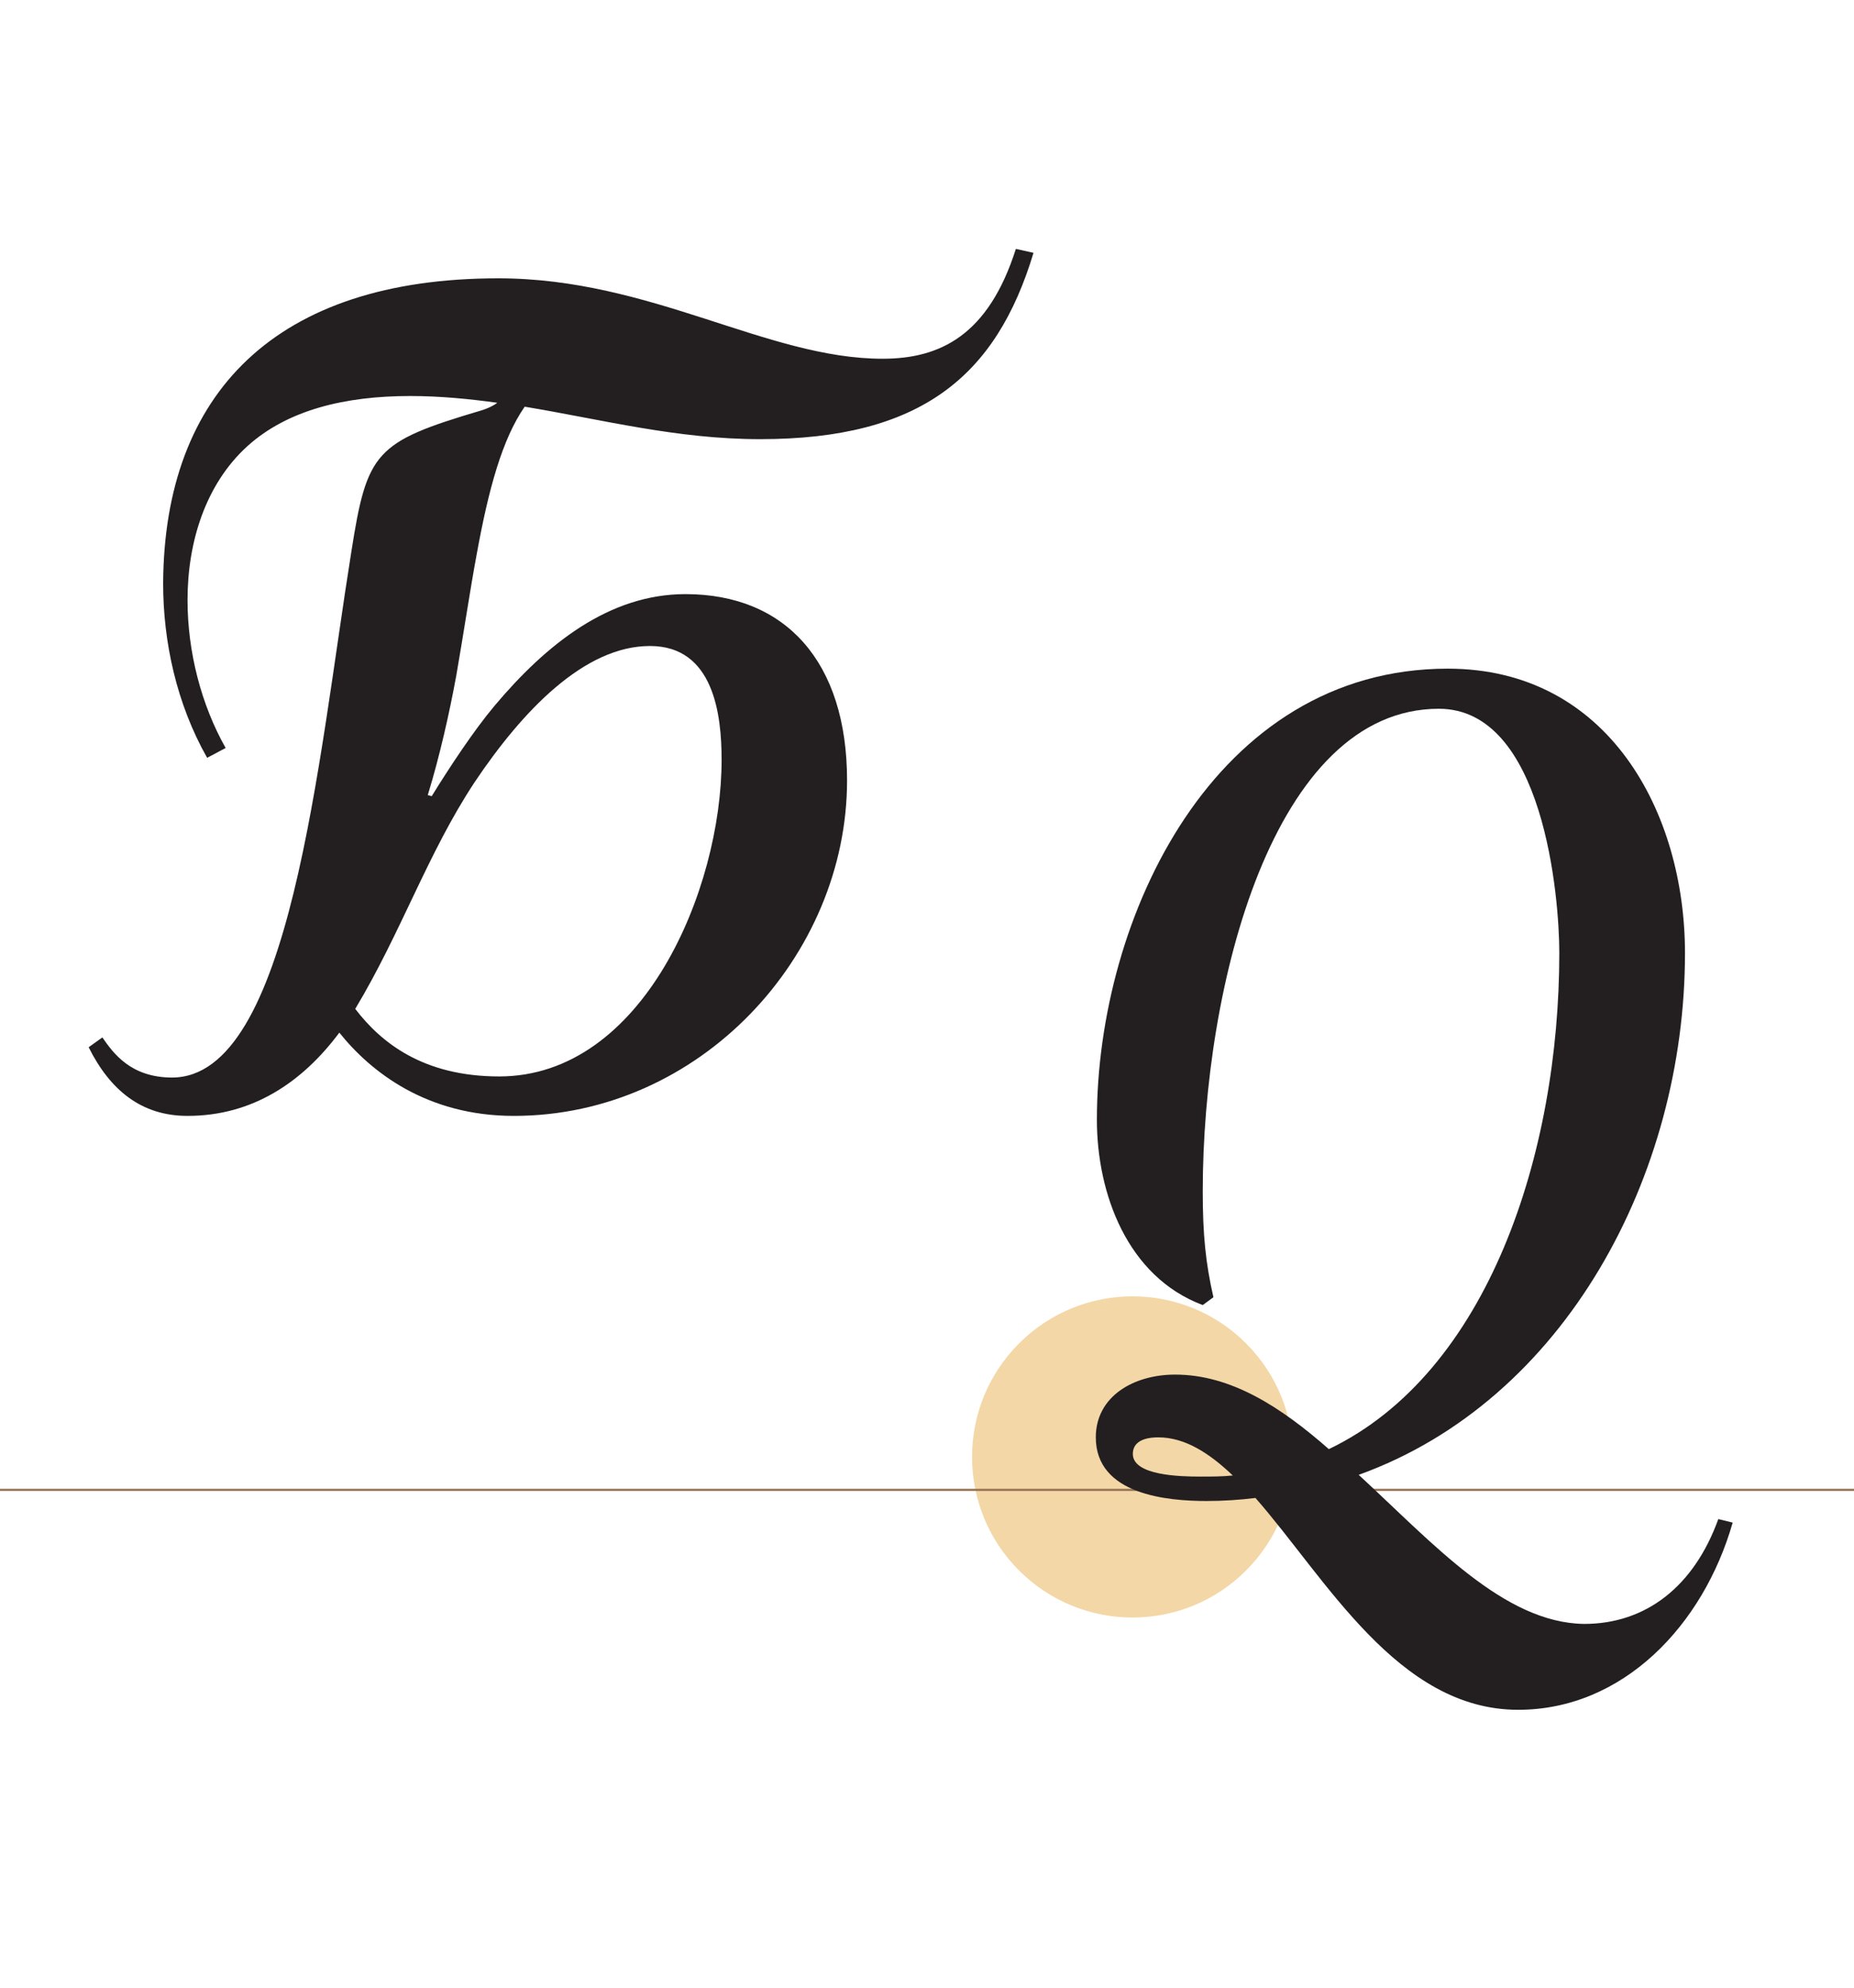
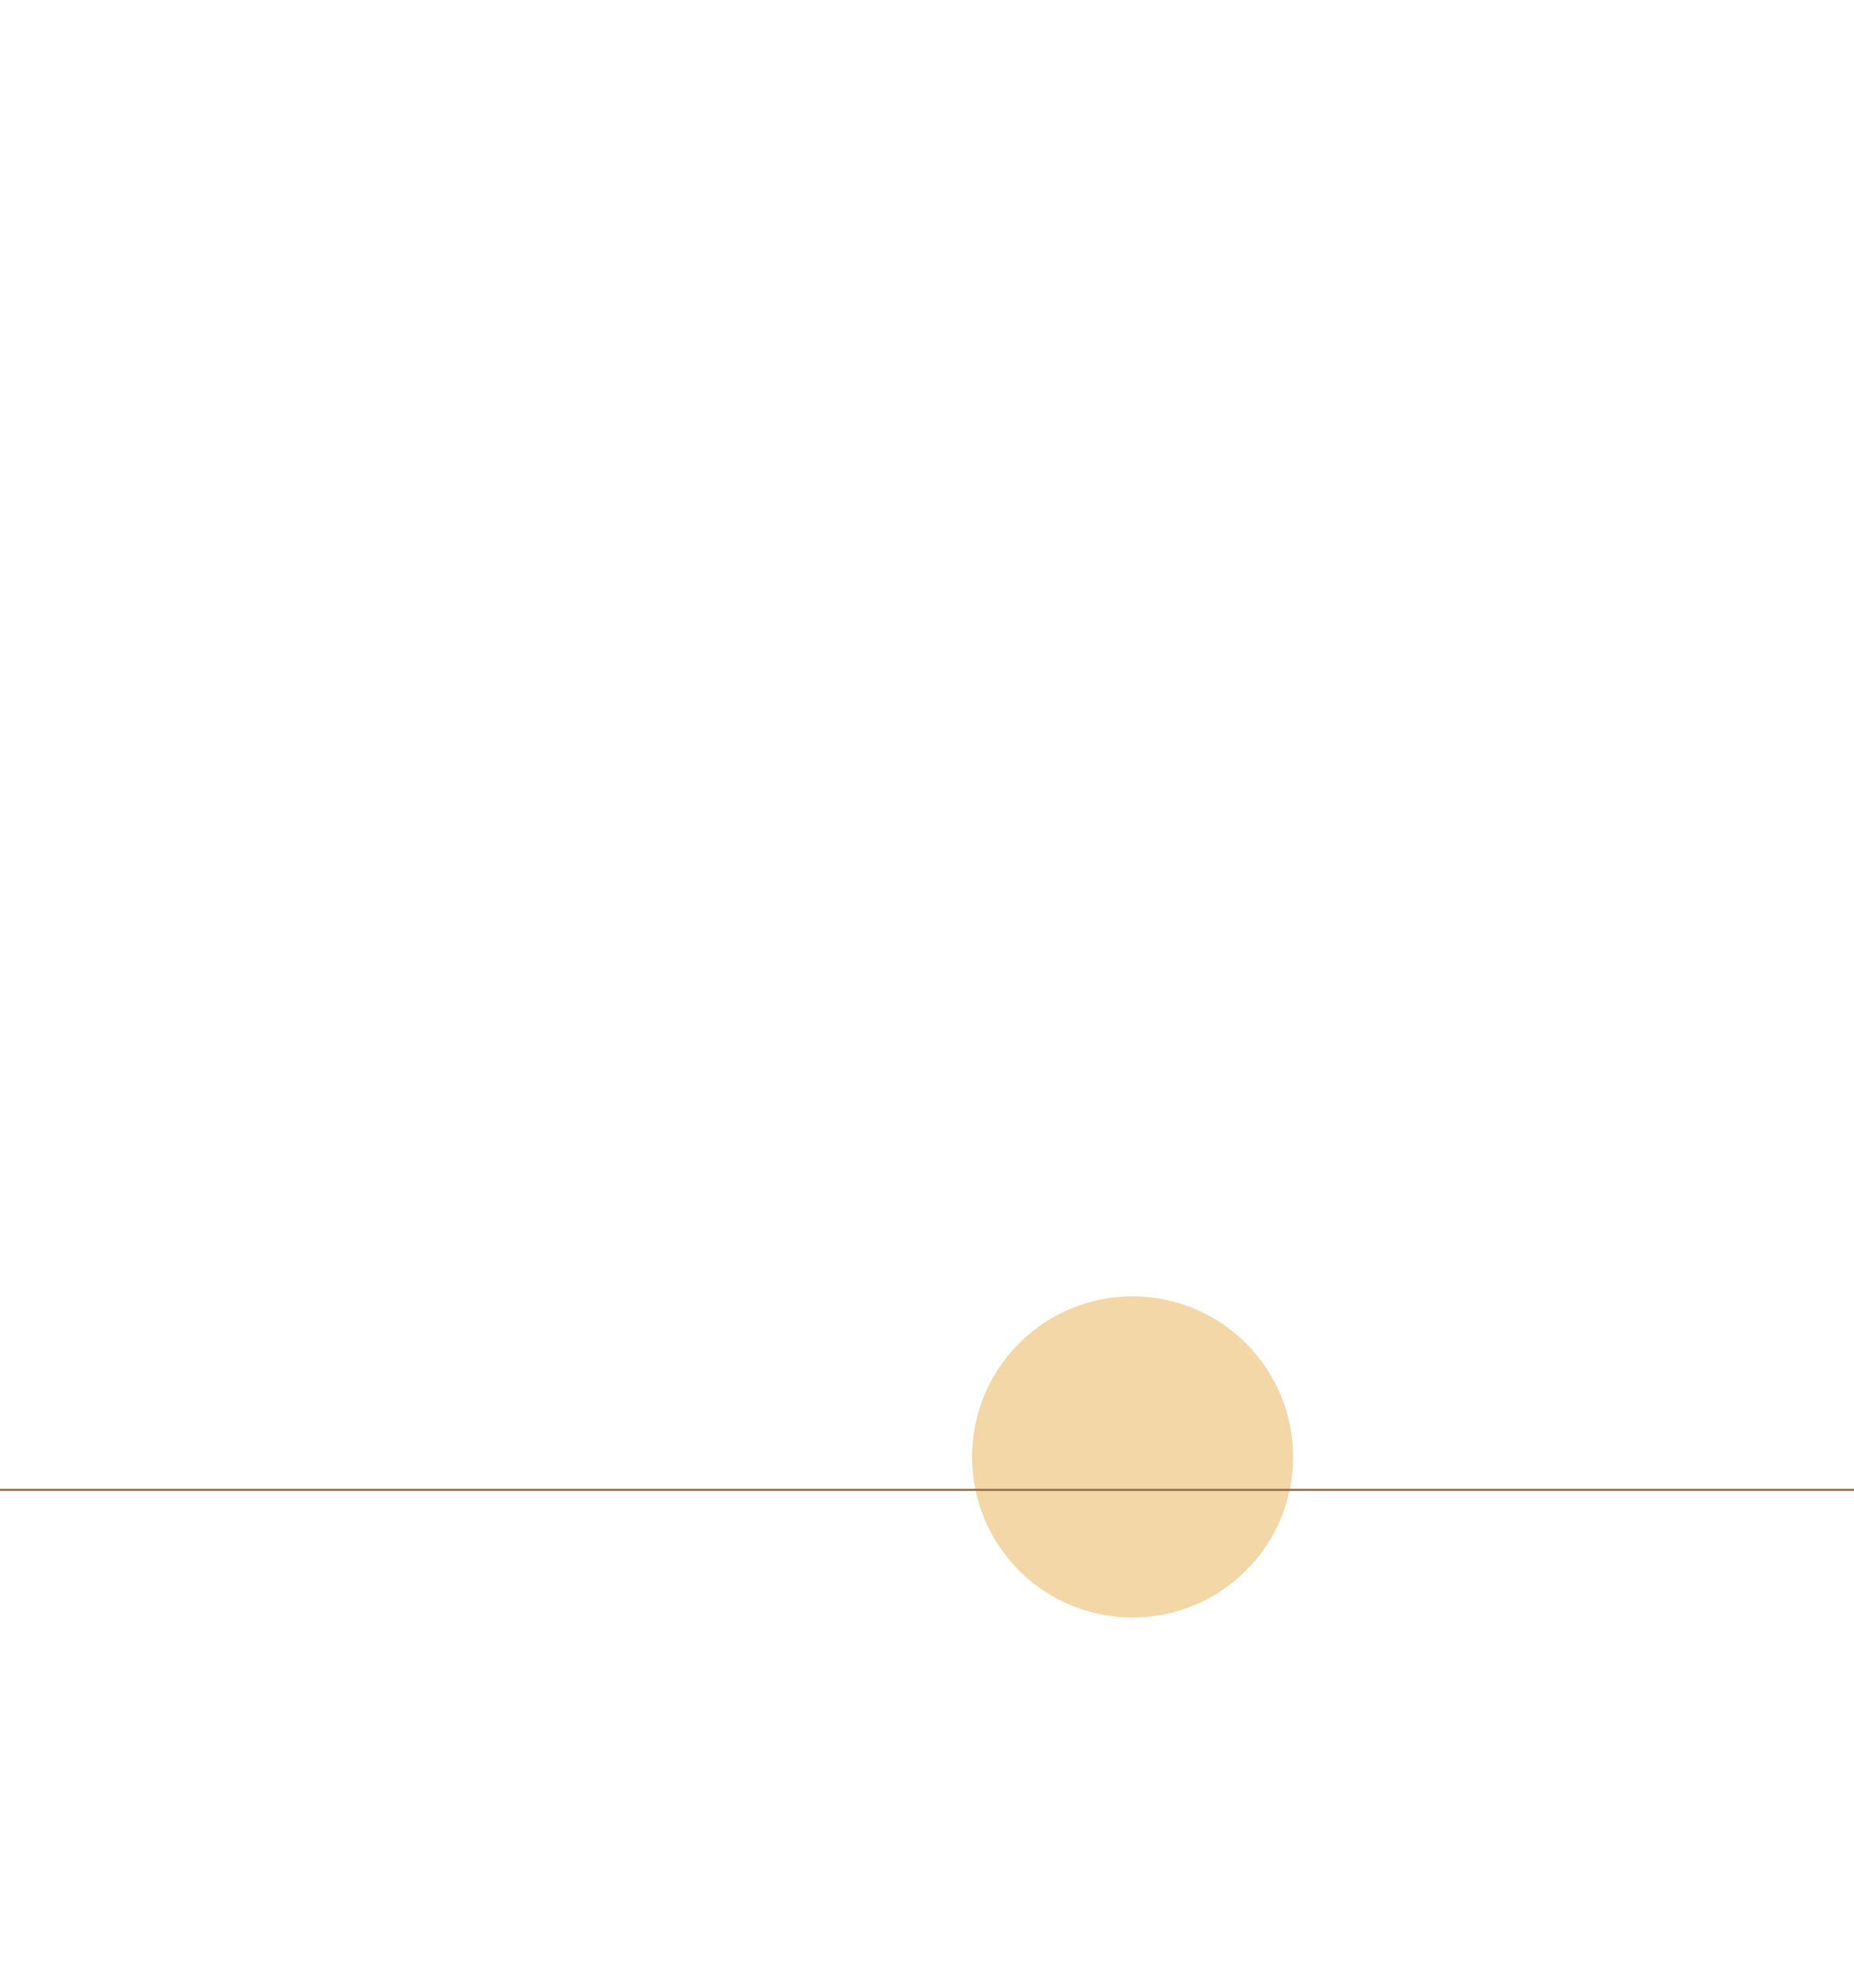
<svg xmlns="http://www.w3.org/2000/svg" enable-background="new 0 0 851.2 912.2" viewBox="0 0 851.2 912.2">
  <ellipse cx="520.1" cy="668.5" fill="#f3d7a7" rx="73.7" ry="73.7" transform="matrix(.707 -.707 .707 .707 -320.367 563.565)" />
  <path d="m-137.2 683.6h1014.6" fill="none" stroke="#967453" stroke-miterlimit="10" />
  <g fill="#231f20">
-     <path d="m240.9 186.6c-10.3 14.8-16.6 37.8-22 67.5-3.1 16.6-5.8 35.1-9.4 55.8-3.2 17.5-7.7 37.3-13.1 54.9l1.8.5c8.1-13.1 19.3-30.1 28.8-41.4 23.8-28.3 52.6-51.3 87.7-51.3 45.9 0 74.2 31 74.2 85.5 0 80.5-67.5 153.9-153 153.9-40 0-65.7-20.2-80.1-38.2-17.1 22.9-40 38.2-69.7 38.2-21.1 0-35.5-11.7-45.4-31.5l6.3-4.5c5 7.2 13 18.4 32 18.4 54.4 0 67-145.8 82.3-241.2 7.2-45.9 10.8-50.4 59.4-64.8 3.1-.9 5.8-2.2 7.6-3.6-13-1.8-26.5-3.1-40-3.1-29.7 0-56.2 6.3-74.7 23-19.3 17.5-27.5 44.1-27.5 70.6 0 23.8 6.3 48.1 17.5 67.9l-8.5 4.5c-14-24.7-20.2-53.1-20.2-80.1.5-87.3 51.8-139.9 153.9-139.9 70.2 0 123.3 36.9 176.4 36.9 26.5 0 48.6-10.8 61.2-50.4l8.1 1.8c-17.1 56.7-51.8 85.5-125.5 85.5-38.3 0-72.5-9-108.1-14.9zm-77.8 276.3c11.7 15.3 31 31 66.1 31 66.1 0 102.1-85.9 102.1-145.3 0-20.7-3.6-52.2-32.9-52.2-30.1 0-58.5 29.7-80.5 62.5-21.5 32.5-33.7 68.9-54.8 104z" />
-     <path d="m795.5 698.6c-13.5 47.2-50.4 85.9-98.5 85.9-55.3 0-88.2-60.3-120.6-97.2-7.2.9-14.9 1.4-22.5 1.4-17.5 0-50.8-2.7-50.8-29.2 0-18.9 17.5-28.8 36.4-28.8 25.7 0 48.6 14.9 70.6 34.2 73.3-35.1 105.8-135.9 105.8-227.7 0-25.6-7.2-112-55.3-112-76 0-108.4 126.9-108.4 221.4 0 19.8 1.3 32.8 4.9 48.6l-4.9 3.6c-34.7-13-48.6-51.3-48.6-85 0-93.1 54-207 161.1-207 73.8 0 108.9 66.1 108.9 130.5 0 101.7-54.9 205.2-149.8 239.4 34.2 31.5 66.6 67.9 103.5 68.4 28.3 0 50.4-17.1 61.6-48.1zm-229.5-21.6c-10.8-10.3-22-17.5-34.2-17.5-7.7 0-11.7 2.7-11.7 7.6 0 9.9 21.6 10.4 31 10.4 5 0 9.9 0 14.9-.5z" />
-   </g>
+     </g>
</svg>